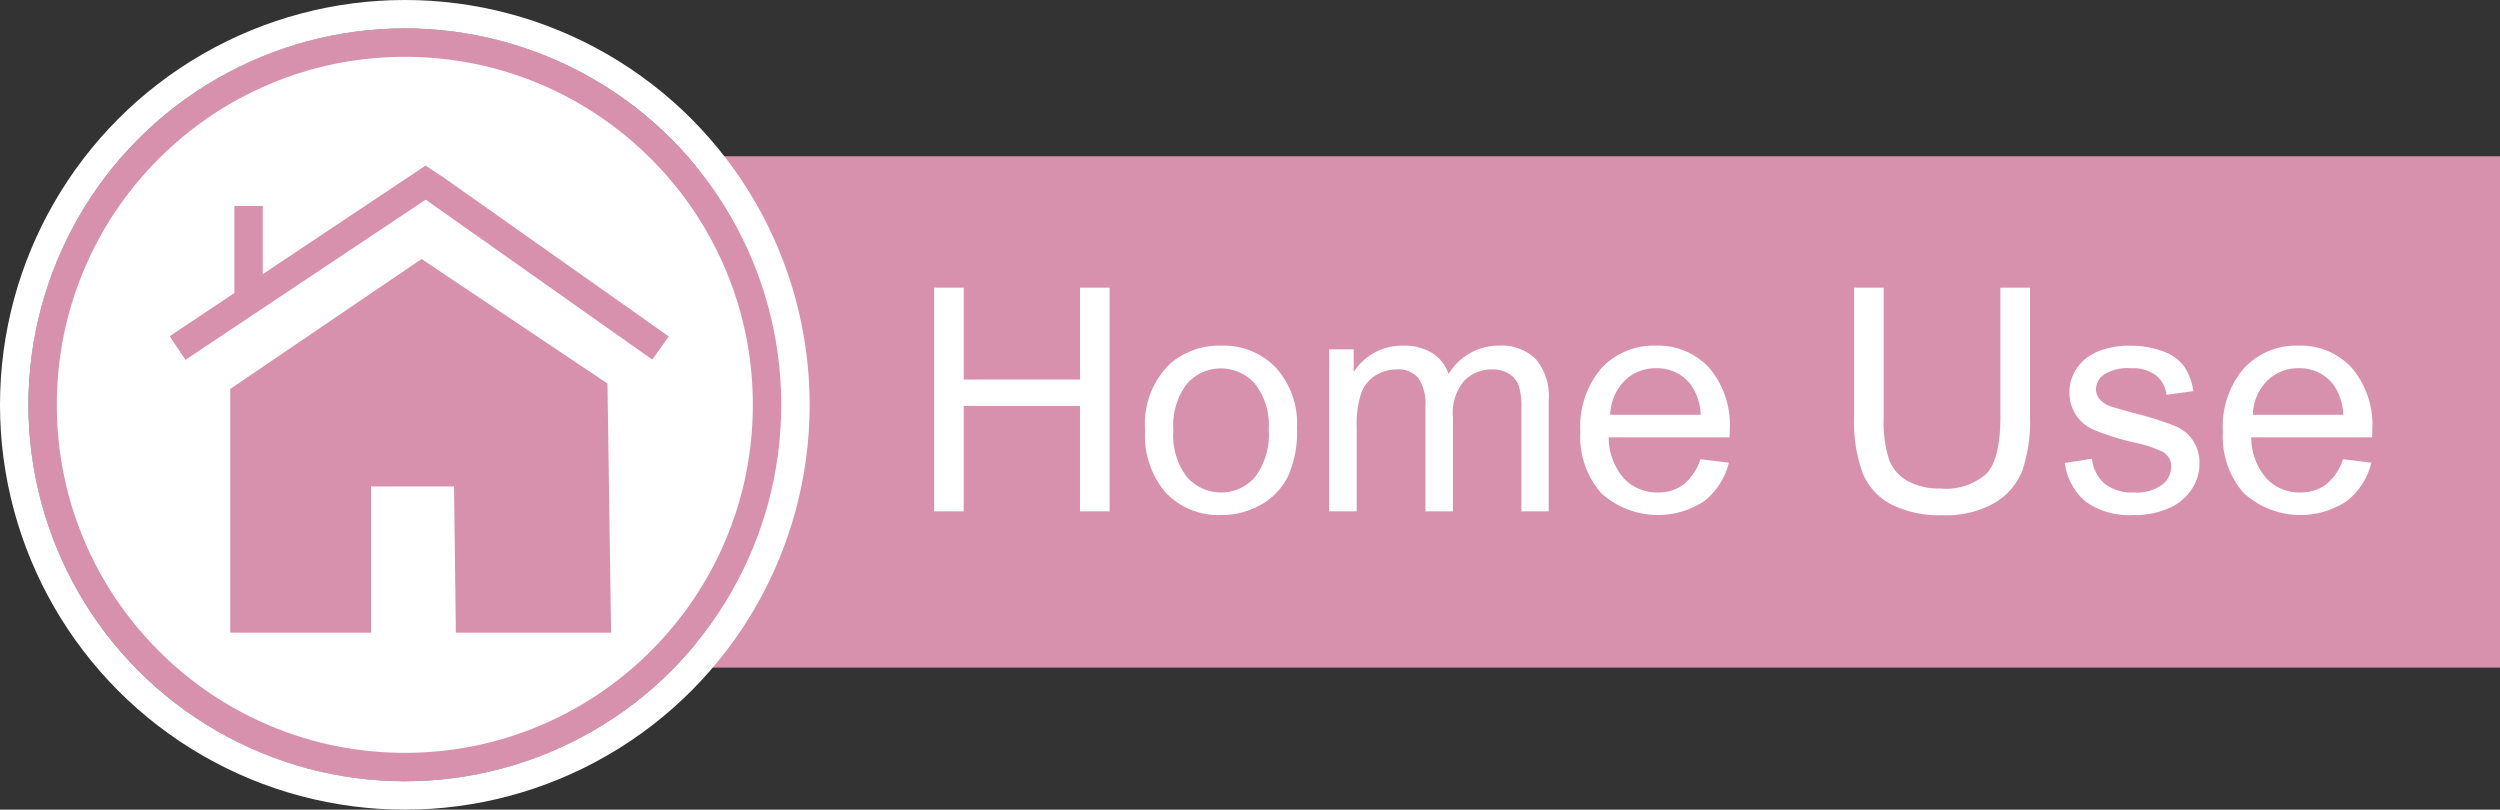
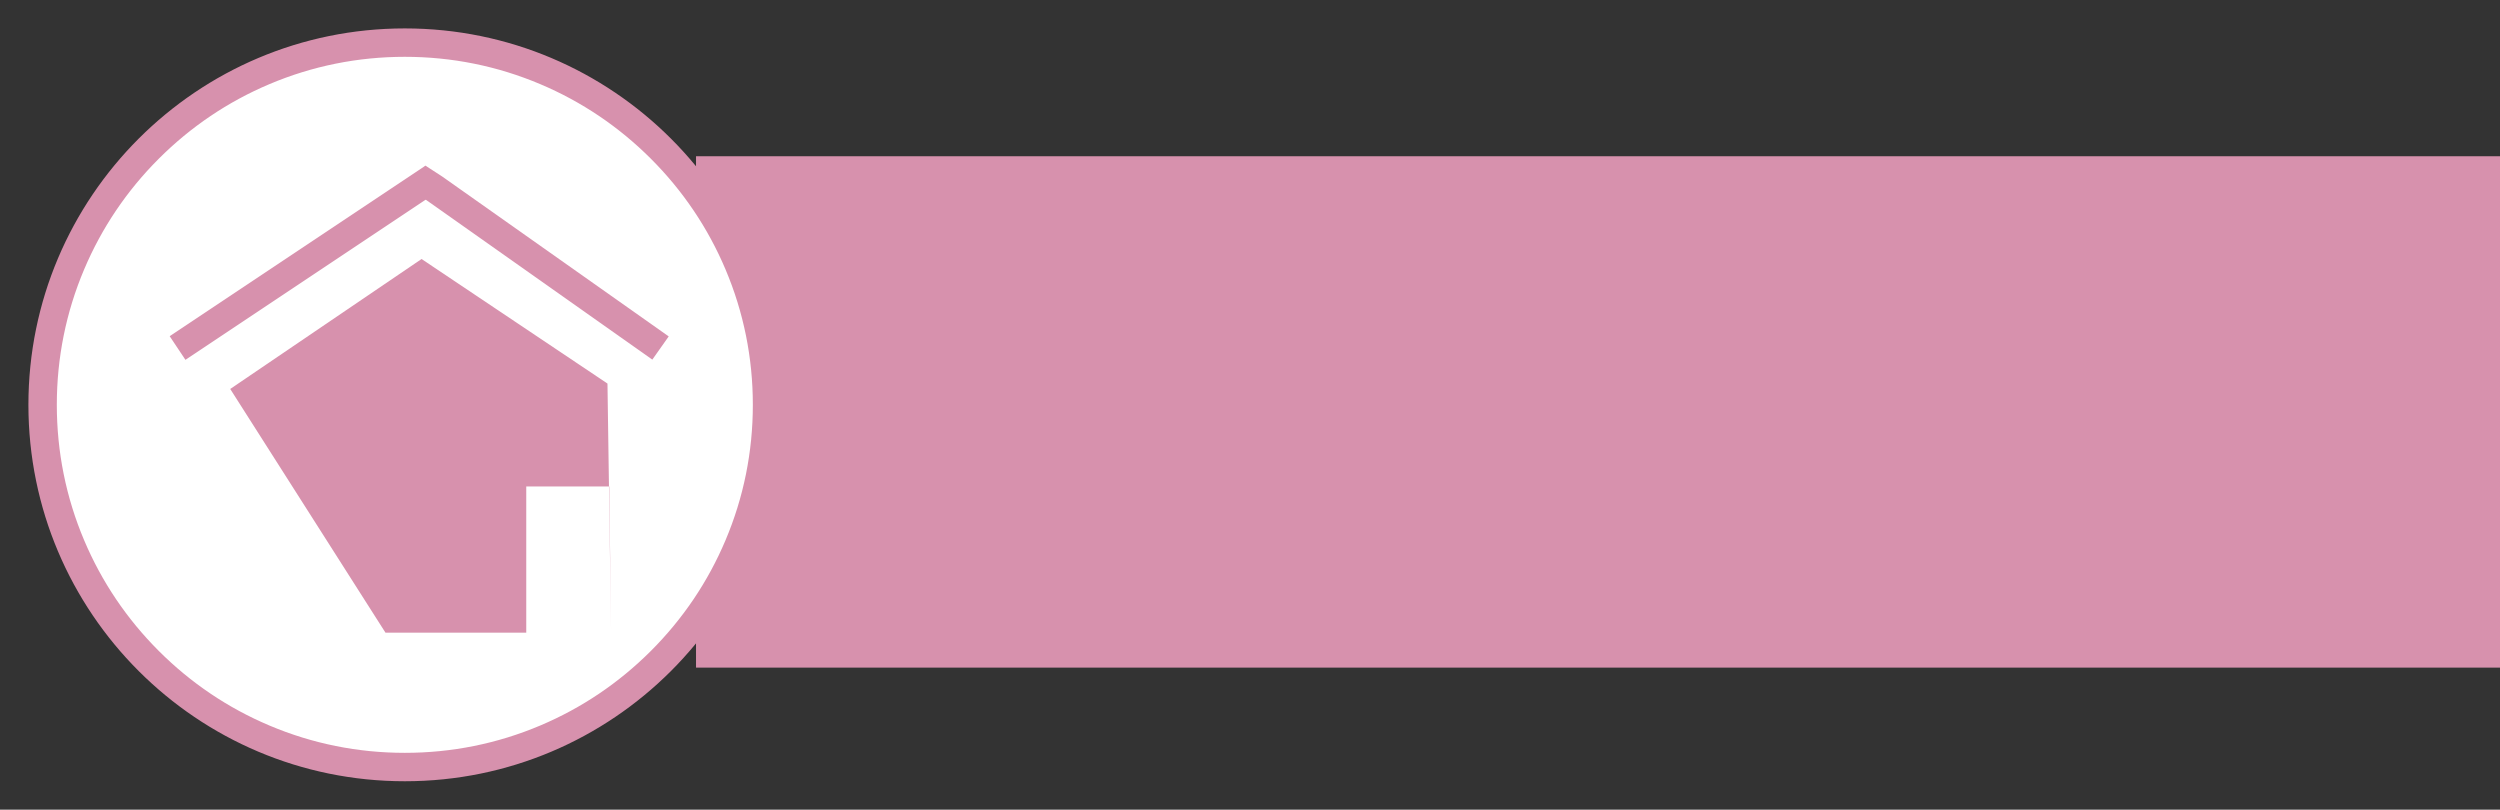
<svg xmlns="http://www.w3.org/2000/svg" width="176" height="57" viewBox="0 0 176 57">
  <rect x="0" y="0" width="176" height="57" fill="#333333" stroke="none" />
  <g transform="translate(-3983 -1899)">
    <g transform="translate(2 -97)">
      <rect width="127" height="36" transform="translate(4030 2007)" fill="#d791ad" />
      <g transform="translate(3983 1998)" fill="#fff">
        <path d="M 26.5 52 C 23.057 52 19.718 51.326 16.575 49.996 C 13.538 48.712 10.811 46.873 8.469 44.531 C 6.127 42.189 4.288 39.462 3.004 36.425 C 1.674 33.282 1 29.943 1 26.5 C 1 23.057 1.674 19.718 3.004 16.575 C 4.288 13.538 6.127 10.811 8.469 8.469 C 10.811 6.127 13.538 4.288 16.575 3.004 C 19.718 1.674 23.057 1 26.5 1 C 29.943 1 33.282 1.674 36.425 3.004 C 39.462 4.288 42.189 6.127 44.531 8.469 C 46.873 10.811 48.712 13.538 49.996 16.575 C 51.326 19.718 52 23.057 52 26.5 C 52 29.943 51.326 33.282 49.996 36.425 C 48.712 39.462 46.873 42.189 44.531 44.531 C 42.189 46.873 39.462 48.712 36.425 49.996 C 33.282 51.326 29.943 52 26.5 52 Z" stroke="none" />
        <path d="M 26.5 2 C 23.192 2 19.983 2.647 16.964 3.925 C 14.047 5.158 11.427 6.925 9.176 9.176 C 6.925 11.427 5.158 14.047 3.925 16.964 C 2.647 19.983 2 23.192 2 26.5 C 2 29.808 2.647 33.017 3.925 36.036 C 5.158 38.953 6.925 41.573 9.176 43.824 C 11.427 46.075 14.047 47.842 16.964 49.075 C 19.983 50.353 23.192 51 26.5 51 C 29.808 51 33.017 50.353 36.036 49.075 C 38.953 47.842 41.573 46.075 43.824 43.824 C 46.075 41.573 47.842 38.953 49.075 36.036 C 50.353 33.017 51 29.808 51 26.5 C 51 23.192 50.353 19.983 49.075 16.964 C 47.842 14.047 46.075 11.427 43.824 9.176 C 41.573 6.925 38.953 5.158 36.036 3.925 C 33.017 2.647 29.808 2 26.5 2 M 26.5 0 C 41.136 0 53 11.864 53 26.5 C 53 41.136 41.136 53 26.5 53 C 11.864 53 0 41.136 0 26.5 C 0 11.864 11.864 0 26.5 0 Z" stroke="none" fill="#d791ad" />
      </g>
      <line y1="12" x2="18" transform="translate(3993.5 2008.5)" fill="none" stroke="#d791ad" stroke-width="2" />
      <path d="M17,12,1.359.959,1.063.75-.094,0h0" transform="translate(4010.5 2008.5)" fill="none" stroke="#d791ad" stroke-width="2" />
-       <line y2="7" transform="translate(3998.5 2010.5)" fill="none" stroke="#d791ad" stroke-width="2" />
-       <path d="M3997.208,2023.383l13.47-9.149,13.088,8.768.254,17.536h-10.928l-.127-10.293h-5.845v10.293h-9.912Z" fill="#d791ad" />
+       <path d="M3997.208,2023.383l13.47-9.149,13.088,8.768.254,17.536l-.127-10.293h-5.845v10.293h-9.912Z" fill="#d791ad" />
    </g>
    <g transform="translate(3983 1899)" fill="none" stroke="#fff" stroke-width="2">
-       <circle cx="28.5" cy="28.5" r="28.5" stroke="none" />
-       <circle cx="28.5" cy="28.5" r="27.5" fill="none" />
-     </g>
-     <path d="M1.762,20V4.252H3.846v6.467h8.186V4.252h2.084V20H12.031V12.577H3.846V20Zm14.856-5.7A5.88,5.88,0,0,1,18.38,9.6a5.308,5.308,0,0,1,3.588-1.268,5.118,5.118,0,0,1,3.846,1.542,5.865,5.865,0,0,1,1.493,4.259,7.547,7.547,0,0,1-.661,3.464,4.677,4.677,0,0,1-1.923,1.96,5.6,5.6,0,0,1-2.755.7A5.128,5.128,0,0,1,18.1,18.722,6.136,6.136,0,0,1,16.618,14.3Zm1.987,0a4.859,4.859,0,0,0,.956,3.282,3.183,3.183,0,0,0,4.8-.005,4.974,4.974,0,0,0,.956-3.341,4.713,4.713,0,0,0-.961-3.207,3.188,3.188,0,0,0-4.8-.005A4.837,4.837,0,0,0,18.605,14.3ZM29.573,20V8.592H31.3v1.6a4.066,4.066,0,0,1,1.429-1.348,4.014,4.014,0,0,1,2.03-.51,3.753,3.753,0,0,1,2.079.526,2.817,2.817,0,0,1,1.144,1.472,4.1,4.1,0,0,1,3.523-2,3.473,3.473,0,0,1,2.61.94,4.017,4.017,0,0,1,.913,2.9V20H43.108V12.813a5.291,5.291,0,0,0-.188-1.67,1.618,1.618,0,0,0-.682-.822,2.129,2.129,0,0,0-1.16-.312,2.7,2.7,0,0,0-2,.8,3.525,3.525,0,0,0-.795,2.562V20H36.352V12.588a3.261,3.261,0,0,0-.473-1.934,1.79,1.79,0,0,0-1.547-.645,2.81,2.81,0,0,0-1.509.43,2.437,2.437,0,0,0-1,1.257,7.075,7.075,0,0,0-.312,2.385V20Zm26.136-3.674,2,.247a4.875,4.875,0,0,1-1.751,2.718,5.932,5.932,0,0,1-7.235-.575,6.023,6.023,0,0,1-1.466-4.324,6.3,6.3,0,0,1,1.482-4.469,5.018,5.018,0,0,1,3.846-1.59,4.877,4.877,0,0,1,3.738,1.558,6.189,6.189,0,0,1,1.45,4.383q0,.172-.011.516H49.253a4.384,4.384,0,0,0,1.063,2.879,3.165,3.165,0,0,0,2.385,1,2.959,2.959,0,0,0,1.815-.559A3.708,3.708,0,0,0,55.709,16.326ZM49.36,13.2h6.37A3.865,3.865,0,0,0,55,11.041a2.963,2.963,0,0,0-2.4-1.117,3.072,3.072,0,0,0-2.24.892A3.529,3.529,0,0,0,49.36,13.2ZM76.828,4.252h2.084v9.1a10.769,10.769,0,0,1-.537,3.771,4.6,4.6,0,0,1-1.939,2.272,6.866,6.866,0,0,1-3.679.875,7.562,7.562,0,0,1-3.62-.763A4.354,4.354,0,0,1,67.128,17.3a10.519,10.519,0,0,1-.6-3.948v-9.1H68.61V13.34a8.859,8.859,0,0,0,.381,3.024,2.9,2.9,0,0,0,1.311,1.5,4.546,4.546,0,0,0,2.272.526,4.342,4.342,0,0,0,3.276-1.042q.978-1.042.978-4.007Zm4.533,12.343,1.912-.3a2.673,2.673,0,0,0,.9,1.762,3.126,3.126,0,0,0,2.057.612,3.022,3.022,0,0,0,1.977-.542,1.622,1.622,0,0,0,.645-1.273,1.174,1.174,0,0,0-.569-1.031,8.386,8.386,0,0,0-1.977-.655,18.037,18.037,0,0,1-2.949-.929,2.814,2.814,0,0,1-1.67-2.616,2.938,2.938,0,0,1,.349-1.413,3.131,3.131,0,0,1,.951-1.08,3.986,3.986,0,0,1,1.23-.564,5.849,5.849,0,0,1,1.67-.231,6.6,6.6,0,0,1,2.358.387,3.207,3.207,0,0,1,1.5,1.047,4.093,4.093,0,0,1,.666,1.767l-1.891.258a2.068,2.068,0,0,0-.747-1.375,2.731,2.731,0,0,0-1.746-.494,3.161,3.161,0,0,0-1.9.44,1.282,1.282,0,0,0-.569,1.031,1.067,1.067,0,0,0,.236.677,1.705,1.705,0,0,0,.741.516q.29.107,1.708.494a23.777,23.777,0,0,1,2.863.9,2.9,2.9,0,0,1,1.273,1.015,2.834,2.834,0,0,1,.462,1.654,3.246,3.246,0,0,1-.564,1.821,3.645,3.645,0,0,1-1.627,1.321,5.924,5.924,0,0,1-2.406.467,5.36,5.36,0,0,1-3.389-.924A4.3,4.3,0,0,1,81.361,16.595Zm19.583-.269,2,.247a4.875,4.875,0,0,1-1.751,2.718,5.932,5.932,0,0,1-7.235-.575,6.023,6.023,0,0,1-1.466-4.324,6.3,6.3,0,0,1,1.482-4.469,5.018,5.018,0,0,1,3.846-1.59,4.877,4.877,0,0,1,3.738,1.558,6.189,6.189,0,0,1,1.45,4.383q0,.172-.011.516H94.488a4.384,4.384,0,0,0,1.063,2.879,3.165,3.165,0,0,0,2.385,1,2.959,2.959,0,0,0,1.815-.559A3.708,3.708,0,0,0,100.944,16.326ZM94.6,13.2h6.37a3.865,3.865,0,0,0-.73-2.159,2.963,2.963,0,0,0-2.4-1.117,3.072,3.072,0,0,0-2.24.892A3.529,3.529,0,0,0,94.6,13.2Z" transform="translate(4047 1915)" fill="#fff" />
+       </g>
  </g>
</svg>